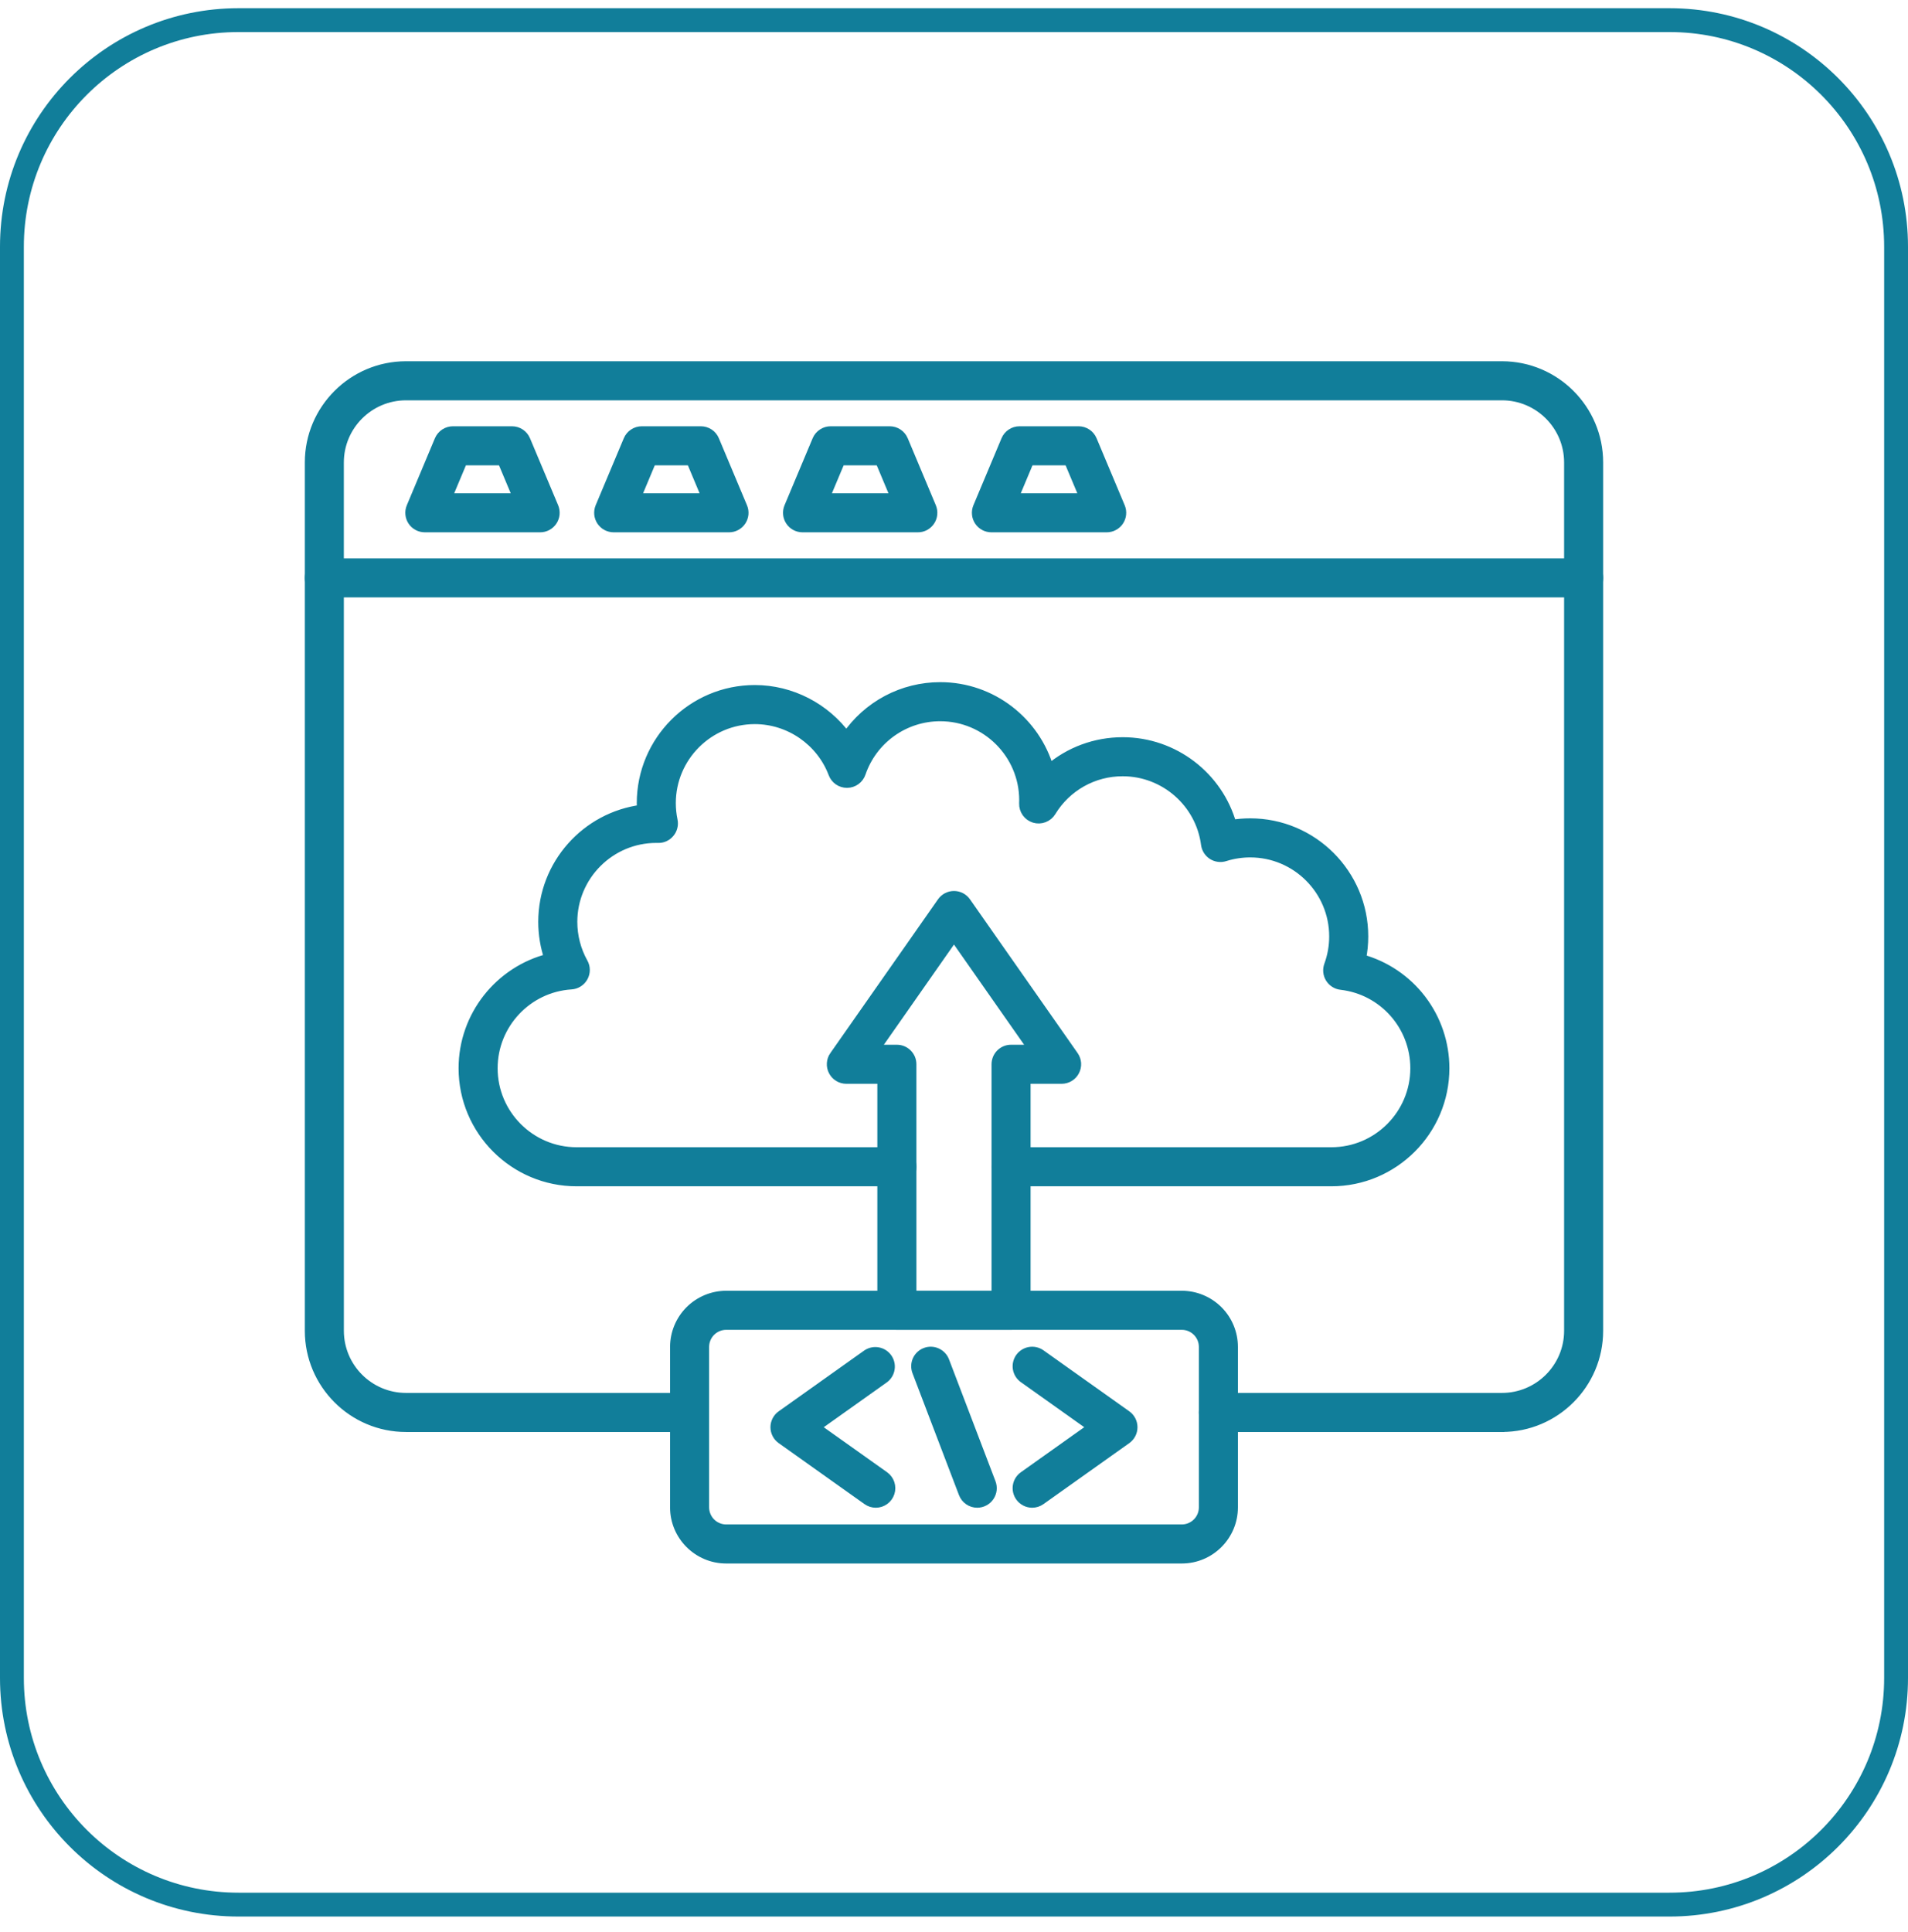
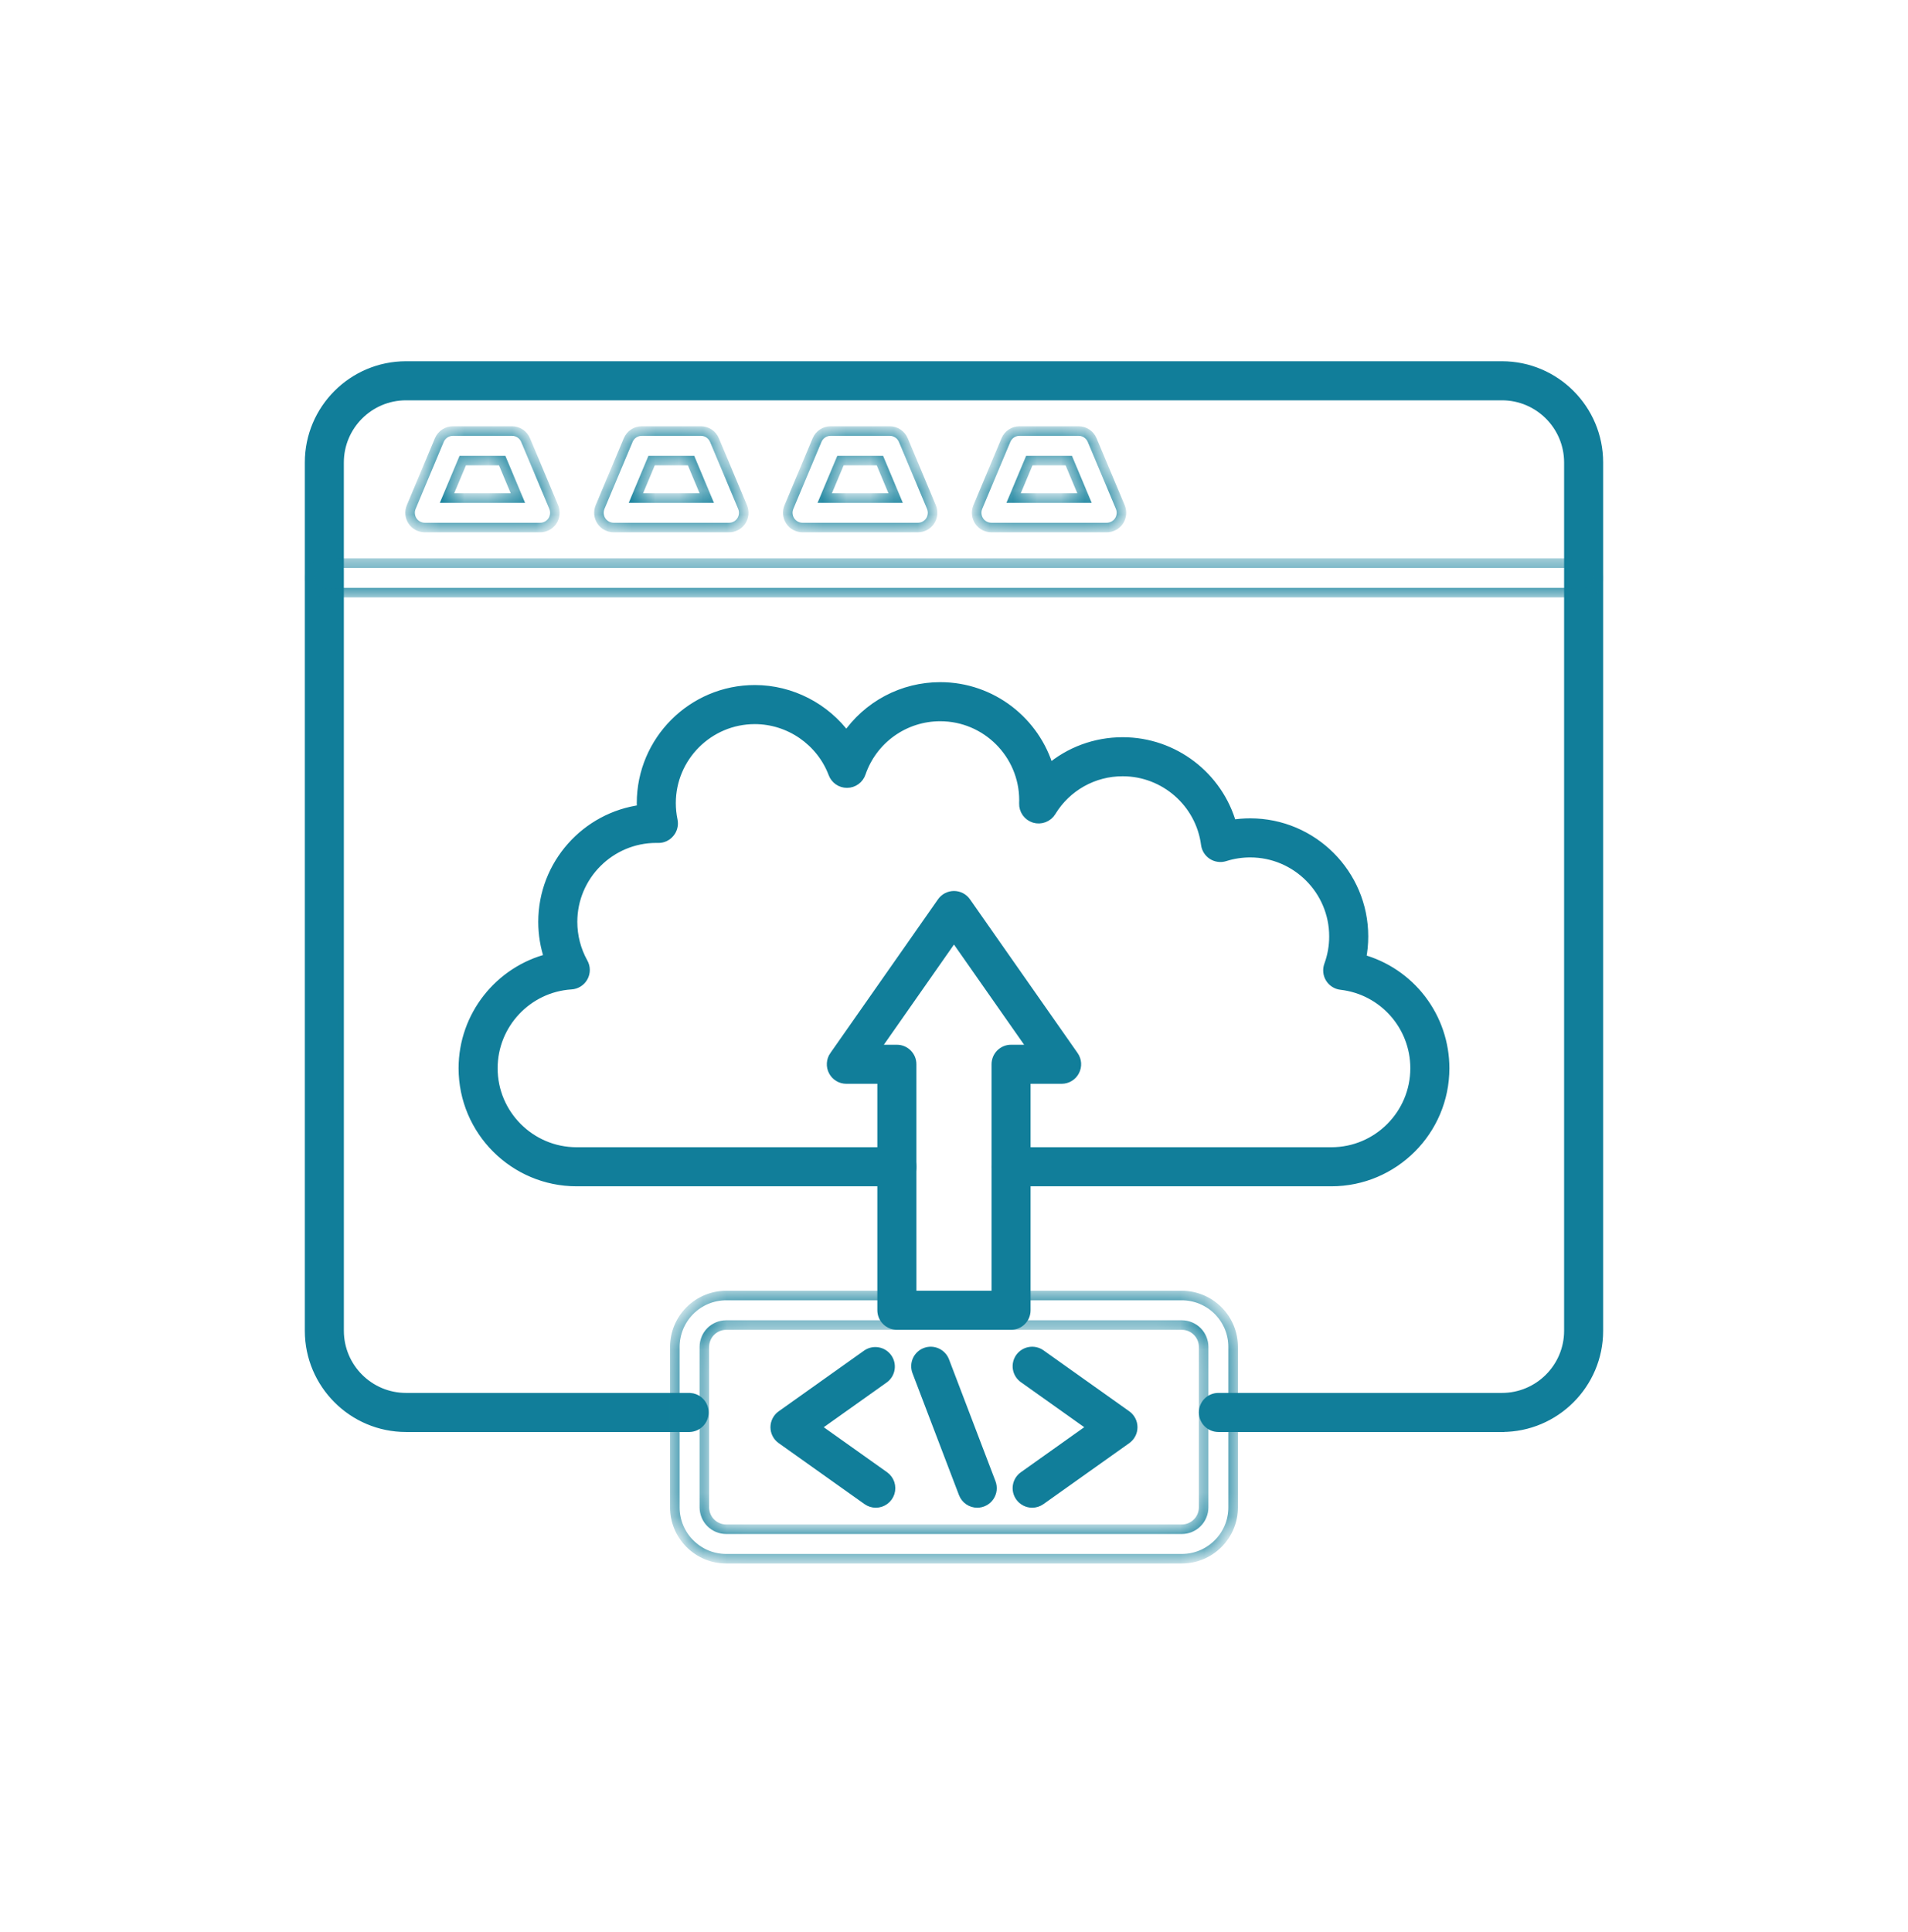
<svg xmlns="http://www.w3.org/2000/svg" width="80" height="81" viewBox="0 0 80 81" fill="none">
-   <path d="M10 0.844H70C75.247 0.844 79.5 5.097 79.5 10.344V70.344C79.5 75.591 75.247 79.844 70 79.844H10C4.753 79.844 0.5 75.591 0.5 70.344V10.344C0.5 5.097 4.753 0.844 10 0.844Z" stroke="#117E9A" />
  <mask id="path-2-outside-1_304_3884" maskUnits="userSpaceOnUse" x="18.428" y="27.797" width="43" height="36" fill="black">
    <rect fill="white" x="18.428" y="27.797" width="43" height="36" />
-     <path fill-rule="evenodd" clip-rule="evenodd" d="M40.975 63.006C40.849 63.006 40.727 62.968 40.623 62.897C40.52 62.825 40.441 62.724 40.396 62.607L38.446 57.495C38.388 57.342 38.392 57.172 38.459 57.022C38.526 56.872 38.65 56.755 38.803 56.697C38.956 56.638 39.127 56.643 39.276 56.71C39.426 56.777 39.543 56.9 39.602 57.053L41.553 62.166C41.588 62.26 41.6 62.361 41.589 62.46C41.577 62.559 41.541 62.655 41.484 62.737C41.427 62.82 41.351 62.887 41.262 62.934C41.174 62.981 41.075 63.005 40.975 63.006ZM36.721 63.006C36.596 63.006 36.472 62.968 36.363 62.891L32.766 60.335C32.685 60.279 32.619 60.203 32.574 60.115C32.528 60.027 32.504 59.93 32.504 59.831C32.504 59.732 32.528 59.635 32.574 59.547C32.619 59.459 32.685 59.384 32.766 59.327L36.363 56.77C36.497 56.683 36.66 56.651 36.817 56.681C36.974 56.711 37.113 56.8 37.206 56.931C37.298 57.061 37.337 57.222 37.313 57.38C37.29 57.538 37.206 57.681 37.08 57.779L34.193 59.831L37.08 61.882C37.186 61.958 37.266 62.066 37.308 62.191C37.349 62.316 37.35 62.45 37.31 62.575C37.27 62.7 37.191 62.809 37.086 62.886C36.98 62.964 36.852 63.006 36.721 63.006ZM43.278 63.006C43.179 63.006 43.081 62.982 42.994 62.937C42.906 62.891 42.83 62.825 42.773 62.745C42.726 62.678 42.692 62.604 42.674 62.525C42.656 62.445 42.653 62.363 42.667 62.283C42.68 62.203 42.71 62.126 42.753 62.057C42.796 61.989 42.853 61.929 42.919 61.882L45.806 59.83L42.919 57.779C42.853 57.732 42.796 57.672 42.753 57.603C42.71 57.535 42.681 57.458 42.667 57.378C42.653 57.298 42.656 57.216 42.674 57.137C42.692 57.057 42.726 56.983 42.773 56.916C42.868 56.783 43.013 56.692 43.174 56.665C43.336 56.638 43.502 56.675 43.636 56.77L47.233 59.327C47.313 59.384 47.379 59.459 47.424 59.547C47.47 59.635 47.493 59.732 47.493 59.831C47.493 59.93 47.47 60.027 47.424 60.115C47.379 60.203 47.313 60.278 47.233 60.335L43.636 62.891C43.531 62.965 43.406 63.006 43.278 63.006ZM55.822 49.531H42.393C42.232 49.526 42.08 49.458 41.968 49.343C41.857 49.227 41.794 49.073 41.794 48.912C41.794 48.752 41.857 48.597 41.968 48.482C42.08 48.367 42.232 48.299 42.393 48.294H55.822C57.758 48.294 59.333 46.719 59.333 44.782C59.333 42.998 57.998 41.498 56.228 41.294C56.135 41.284 56.045 41.252 55.966 41.202C55.887 41.152 55.82 41.084 55.771 41.005C55.721 40.925 55.691 40.835 55.682 40.742C55.673 40.648 55.685 40.554 55.717 40.466C55.859 40.079 55.931 39.672 55.931 39.255C55.931 37.319 54.357 35.744 52.42 35.744C52.058 35.744 51.7 35.799 51.358 35.907C51.271 35.935 51.18 35.943 51.09 35.931C51 35.92 50.914 35.888 50.838 35.84C50.761 35.791 50.697 35.726 50.648 35.649C50.6 35.573 50.569 35.487 50.557 35.397C50.331 33.656 48.834 32.342 47.075 32.342C46.472 32.34 45.88 32.494 45.354 32.789C44.829 33.084 44.389 33.51 44.077 34.025C44.005 34.142 43.897 34.231 43.769 34.28C43.641 34.329 43.501 34.334 43.37 34.295C43.239 34.255 43.125 34.173 43.046 34.062C42.966 33.95 42.926 33.816 42.931 33.679C42.932 33.635 42.934 33.591 42.934 33.546C42.934 31.609 41.358 30.035 39.421 30.035C38.689 30.035 37.975 30.263 37.379 30.689C36.783 31.115 36.335 31.717 36.098 32.41C36.057 32.53 35.979 32.635 35.876 32.71C35.773 32.785 35.65 32.826 35.522 32.828H35.512C35.387 32.828 35.264 32.79 35.16 32.718C35.057 32.647 34.978 32.545 34.934 32.428C34.421 31.069 33.1 30.156 31.648 30.156C29.711 30.156 28.136 31.731 28.136 33.668C28.136 33.91 28.161 34.154 28.211 34.392C28.23 34.483 28.229 34.577 28.206 34.667C28.184 34.758 28.141 34.842 28.081 34.913C27.961 35.06 27.783 35.143 27.592 35.137C27.567 35.137 27.542 35.136 27.517 35.136C25.581 35.136 24.006 36.712 24.006 38.647C24.006 39.248 24.16 39.839 24.45 40.359C24.502 40.45 24.529 40.553 24.53 40.658C24.531 40.762 24.505 40.866 24.454 40.958C24.404 41.05 24.332 41.127 24.243 41.183C24.155 41.239 24.053 41.272 23.949 41.278C22.108 41.395 20.665 42.934 20.665 44.782C20.665 46.719 22.24 48.294 24.177 48.294H37.605C37.769 48.294 37.926 48.359 38.042 48.475C38.158 48.591 38.224 48.748 38.224 48.912C38.224 49.077 38.158 49.234 38.042 49.35C37.926 49.466 37.769 49.531 37.605 49.531H24.177C21.558 49.531 19.428 47.401 19.428 44.782C19.428 42.577 20.949 40.695 23.021 40.176C22.854 39.684 22.768 39.167 22.768 38.647C22.768 36.236 24.575 34.239 26.906 33.938C26.901 33.848 26.899 33.758 26.899 33.667C26.899 31.049 29.029 28.918 31.648 28.918C33.183 28.918 34.609 29.673 35.491 30.88C35.926 30.238 36.512 29.713 37.197 29.349C37.882 28.986 38.646 28.797 39.422 28.797C41.588 28.797 43.419 30.255 43.989 32.24C44.834 31.514 45.918 31.105 47.075 31.105C49.223 31.105 51.083 32.553 51.647 34.569C51.902 34.527 52.16 34.506 52.42 34.506C55.039 34.506 57.169 36.637 57.169 39.255C57.169 39.575 57.137 39.891 57.074 40.201C58.079 40.475 58.965 41.072 59.597 41.9C60.229 42.728 60.571 43.741 60.571 44.782C60.571 47.401 58.439 49.531 55.822 49.531Z" />
  </mask>
  <path fill-rule="evenodd" clip-rule="evenodd" d="M40.975 63.006C40.849 63.006 40.727 62.968 40.623 62.897C40.52 62.825 40.441 62.724 40.396 62.607L38.446 57.495C38.388 57.342 38.392 57.172 38.459 57.022C38.526 56.872 38.65 56.755 38.803 56.697C38.956 56.638 39.127 56.643 39.276 56.71C39.426 56.777 39.543 56.9 39.602 57.053L41.553 62.166C41.588 62.26 41.6 62.361 41.589 62.46C41.577 62.559 41.541 62.655 41.484 62.737C41.427 62.82 41.351 62.887 41.262 62.934C41.174 62.981 41.075 63.005 40.975 63.006ZM36.721 63.006C36.596 63.006 36.472 62.968 36.363 62.891L32.766 60.335C32.685 60.279 32.619 60.203 32.574 60.115C32.528 60.027 32.504 59.93 32.504 59.831C32.504 59.732 32.528 59.635 32.574 59.547C32.619 59.459 32.685 59.384 32.766 59.327L36.363 56.77C36.497 56.683 36.66 56.651 36.817 56.681C36.974 56.711 37.113 56.8 37.206 56.931C37.298 57.061 37.337 57.222 37.313 57.38C37.29 57.538 37.206 57.681 37.08 57.779L34.193 59.831L37.08 61.882C37.186 61.958 37.266 62.066 37.308 62.191C37.349 62.316 37.35 62.45 37.31 62.575C37.27 62.7 37.191 62.809 37.086 62.886C36.98 62.964 36.852 63.006 36.721 63.006ZM43.278 63.006C43.179 63.006 43.081 62.982 42.994 62.937C42.906 62.891 42.83 62.825 42.773 62.745C42.726 62.678 42.692 62.604 42.674 62.525C42.656 62.445 42.653 62.363 42.667 62.283C42.68 62.203 42.71 62.126 42.753 62.057C42.796 61.989 42.853 61.929 42.919 61.882L45.806 59.83L42.919 57.779C42.853 57.732 42.796 57.672 42.753 57.603C42.71 57.535 42.681 57.458 42.667 57.378C42.653 57.298 42.656 57.216 42.674 57.137C42.692 57.057 42.726 56.983 42.773 56.916C42.868 56.783 43.013 56.692 43.174 56.665C43.336 56.638 43.502 56.675 43.636 56.77L47.233 59.327C47.313 59.384 47.379 59.459 47.424 59.547C47.47 59.635 47.493 59.732 47.493 59.831C47.493 59.93 47.47 60.027 47.424 60.115C47.379 60.203 47.313 60.278 47.233 60.335L43.636 62.891C43.531 62.965 43.406 63.006 43.278 63.006ZM55.822 49.531H42.393C42.232 49.526 42.08 49.458 41.968 49.343C41.857 49.227 41.794 49.073 41.794 48.912C41.794 48.752 41.857 48.597 41.968 48.482C42.08 48.367 42.232 48.299 42.393 48.294H55.822C57.758 48.294 59.333 46.719 59.333 44.782C59.333 42.998 57.998 41.498 56.228 41.294C56.135 41.284 56.045 41.252 55.966 41.202C55.887 41.152 55.82 41.084 55.771 41.005C55.721 40.925 55.691 40.835 55.682 40.742C55.673 40.648 55.685 40.554 55.717 40.466C55.859 40.079 55.931 39.672 55.931 39.255C55.931 37.319 54.357 35.744 52.42 35.744C52.058 35.744 51.7 35.799 51.358 35.907C51.271 35.935 51.18 35.943 51.09 35.931C51 35.92 50.914 35.888 50.838 35.84C50.761 35.791 50.697 35.726 50.648 35.649C50.6 35.573 50.569 35.487 50.557 35.397C50.331 33.656 48.834 32.342 47.075 32.342C46.472 32.34 45.88 32.494 45.354 32.789C44.829 33.084 44.389 33.51 44.077 34.025C44.005 34.142 43.897 34.231 43.769 34.28C43.641 34.329 43.501 34.334 43.37 34.295C43.239 34.255 43.125 34.173 43.046 34.062C42.966 33.95 42.926 33.816 42.931 33.679C42.932 33.635 42.934 33.591 42.934 33.546C42.934 31.609 41.358 30.035 39.421 30.035C38.689 30.035 37.975 30.263 37.379 30.689C36.783 31.115 36.335 31.717 36.098 32.41C36.057 32.53 35.979 32.635 35.876 32.71C35.773 32.785 35.65 32.826 35.522 32.828H35.512C35.387 32.828 35.264 32.79 35.16 32.718C35.057 32.647 34.978 32.545 34.934 32.428C34.421 31.069 33.1 30.156 31.648 30.156C29.711 30.156 28.136 31.731 28.136 33.668C28.136 33.91 28.161 34.154 28.211 34.392C28.23 34.483 28.229 34.577 28.206 34.667C28.184 34.758 28.141 34.842 28.081 34.913C27.961 35.06 27.783 35.143 27.592 35.137C27.567 35.137 27.542 35.136 27.517 35.136C25.581 35.136 24.006 36.712 24.006 38.647C24.006 39.248 24.16 39.839 24.45 40.359C24.502 40.45 24.529 40.553 24.53 40.658C24.531 40.762 24.505 40.866 24.454 40.958C24.404 41.05 24.332 41.127 24.243 41.183C24.155 41.239 24.053 41.272 23.949 41.278C22.108 41.395 20.665 42.934 20.665 44.782C20.665 46.719 22.24 48.294 24.177 48.294H37.605C37.769 48.294 37.926 48.359 38.042 48.475C38.158 48.591 38.224 48.748 38.224 48.912C38.224 49.077 38.158 49.234 38.042 49.35C37.926 49.466 37.769 49.531 37.605 49.531H24.177C21.558 49.531 19.428 47.401 19.428 44.782C19.428 42.577 20.949 40.695 23.021 40.176C22.854 39.684 22.768 39.167 22.768 38.647C22.768 36.236 24.575 34.239 26.906 33.938C26.901 33.848 26.899 33.758 26.899 33.667C26.899 31.049 29.029 28.918 31.648 28.918C33.183 28.918 34.609 29.673 35.491 30.88C35.926 30.238 36.512 29.713 37.197 29.349C37.882 28.986 38.646 28.797 39.422 28.797C41.588 28.797 43.419 30.255 43.989 32.24C44.834 31.514 45.918 31.105 47.075 31.105C49.223 31.105 51.083 32.553 51.647 34.569C51.902 34.527 52.16 34.506 52.42 34.506C55.039 34.506 57.169 36.637 57.169 39.255C57.169 39.575 57.137 39.891 57.074 40.201C58.079 40.475 58.965 41.072 59.597 41.9C60.229 42.728 60.571 43.741 60.571 44.782C60.571 47.401 58.439 49.531 55.822 49.531Z" fill="#117E9A" />
  <path fill-rule="evenodd" clip-rule="evenodd" d="M40.975 63.006C40.849 63.006 40.727 62.968 40.623 62.897C40.52 62.825 40.441 62.724 40.396 62.607L38.446 57.495C38.388 57.342 38.392 57.172 38.459 57.022C38.526 56.872 38.65 56.755 38.803 56.697C38.956 56.638 39.127 56.643 39.276 56.71C39.426 56.777 39.543 56.9 39.602 57.053L41.553 62.166C41.588 62.26 41.6 62.361 41.589 62.46C41.577 62.559 41.541 62.655 41.484 62.737C41.427 62.82 41.351 62.887 41.262 62.934C41.174 62.981 41.075 63.005 40.975 63.006ZM36.721 63.006C36.596 63.006 36.472 62.968 36.363 62.891L32.766 60.335C32.685 60.279 32.619 60.203 32.574 60.115C32.528 60.027 32.504 59.93 32.504 59.831C32.504 59.732 32.528 59.635 32.574 59.547C32.619 59.459 32.685 59.384 32.766 59.327L36.363 56.77C36.497 56.683 36.66 56.651 36.817 56.681C36.974 56.711 37.113 56.8 37.206 56.931C37.298 57.061 37.337 57.222 37.313 57.38C37.29 57.538 37.206 57.681 37.08 57.779L34.193 59.831L37.08 61.882C37.186 61.958 37.266 62.066 37.308 62.191C37.349 62.316 37.35 62.45 37.31 62.575C37.27 62.7 37.191 62.809 37.086 62.886C36.98 62.964 36.852 63.006 36.721 63.006ZM43.278 63.006C43.179 63.006 43.081 62.982 42.994 62.937C42.906 62.891 42.83 62.825 42.773 62.745C42.726 62.678 42.692 62.604 42.674 62.525C42.656 62.445 42.653 62.363 42.667 62.283C42.68 62.203 42.71 62.126 42.753 62.057C42.796 61.989 42.853 61.929 42.919 61.882L45.806 59.83L42.919 57.779C42.853 57.732 42.796 57.672 42.753 57.603C42.71 57.535 42.681 57.458 42.667 57.378C42.653 57.298 42.656 57.216 42.674 57.137C42.692 57.057 42.726 56.983 42.773 56.916C42.868 56.783 43.013 56.692 43.174 56.665C43.336 56.638 43.502 56.675 43.636 56.77L47.233 59.327C47.313 59.384 47.379 59.459 47.424 59.547C47.47 59.635 47.493 59.732 47.493 59.831C47.493 59.93 47.47 60.027 47.424 60.115C47.379 60.203 47.313 60.278 47.233 60.335L43.636 62.891C43.531 62.965 43.406 63.006 43.278 63.006ZM55.822 49.531H42.393C42.232 49.526 42.08 49.458 41.968 49.343C41.857 49.227 41.794 49.073 41.794 48.912C41.794 48.752 41.857 48.597 41.968 48.482C42.08 48.367 42.232 48.299 42.393 48.294H55.822C57.758 48.294 59.333 46.719 59.333 44.782C59.333 42.998 57.998 41.498 56.228 41.294C56.135 41.284 56.045 41.252 55.966 41.202C55.887 41.152 55.82 41.084 55.771 41.005C55.721 40.925 55.691 40.835 55.682 40.742C55.673 40.648 55.685 40.554 55.717 40.466C55.859 40.079 55.931 39.672 55.931 39.255C55.931 37.319 54.357 35.744 52.42 35.744C52.058 35.744 51.7 35.799 51.358 35.907C51.271 35.935 51.18 35.943 51.09 35.931C51 35.92 50.914 35.888 50.838 35.84C50.761 35.791 50.697 35.726 50.648 35.649C50.6 35.573 50.569 35.487 50.557 35.397C50.331 33.656 48.834 32.342 47.075 32.342C46.472 32.34 45.88 32.494 45.354 32.789C44.829 33.084 44.389 33.51 44.077 34.025C44.005 34.142 43.897 34.231 43.769 34.28C43.641 34.329 43.501 34.334 43.37 34.295C43.239 34.255 43.125 34.173 43.046 34.062C42.966 33.95 42.926 33.816 42.931 33.679C42.932 33.635 42.934 33.591 42.934 33.546C42.934 31.609 41.358 30.035 39.421 30.035C38.689 30.035 37.975 30.263 37.379 30.689C36.783 31.115 36.335 31.717 36.098 32.41C36.057 32.53 35.979 32.635 35.876 32.71C35.773 32.785 35.65 32.826 35.522 32.828H35.512C35.387 32.828 35.264 32.79 35.16 32.718C35.057 32.647 34.978 32.545 34.934 32.428C34.421 31.069 33.1 30.156 31.648 30.156C29.711 30.156 28.136 31.731 28.136 33.668C28.136 33.91 28.161 34.154 28.211 34.392C28.23 34.483 28.229 34.577 28.206 34.667C28.184 34.758 28.141 34.842 28.081 34.913C27.961 35.06 27.783 35.143 27.592 35.137C27.567 35.137 27.542 35.136 27.517 35.136C25.581 35.136 24.006 36.712 24.006 38.647C24.006 39.248 24.16 39.839 24.45 40.359C24.502 40.45 24.529 40.553 24.53 40.658C24.531 40.762 24.505 40.866 24.454 40.958C24.404 41.05 24.332 41.127 24.243 41.183C24.155 41.239 24.053 41.272 23.949 41.278C22.108 41.395 20.665 42.934 20.665 44.782C20.665 46.719 22.24 48.294 24.177 48.294H37.605C37.769 48.294 37.926 48.359 38.042 48.475C38.158 48.591 38.224 48.748 38.224 48.912C38.224 49.077 38.158 49.234 38.042 49.35C37.926 49.466 37.769 49.531 37.605 49.531H24.177C21.558 49.531 19.428 47.401 19.428 44.782C19.428 42.577 20.949 40.695 23.021 40.176C22.854 39.684 22.768 39.167 22.768 38.647C22.768 36.236 24.575 34.239 26.906 33.938C26.901 33.848 26.899 33.758 26.899 33.667C26.899 31.049 29.029 28.918 31.648 28.918C33.183 28.918 34.609 29.673 35.491 30.88C35.926 30.238 36.512 29.713 37.197 29.349C37.882 28.986 38.646 28.797 39.422 28.797C41.588 28.797 43.419 30.255 43.989 32.24C44.834 31.514 45.918 31.105 47.075 31.105C49.223 31.105 51.083 32.553 51.647 34.569C51.902 34.527 52.16 34.506 52.42 34.506C55.039 34.506 57.169 36.637 57.169 39.255C57.169 39.575 57.137 39.891 57.074 40.201C58.079 40.475 58.965 41.072 59.597 41.9C60.229 42.728 60.571 43.741 60.571 44.782C60.571 47.401 58.439 49.531 55.822 49.531Z" stroke="#117E9A" stroke-width="0.4" mask="url(#path-2-outside-1_304_3884)" />
  <path d="M62.975 15.244C65.26 15.244 67.118 17.102 67.118 19.386V55.788C67.118 58.072 65.261 59.929 62.976 59.93V59.931H51.086C50.895 59.931 50.712 59.855 50.577 59.72C50.443 59.585 50.367 59.402 50.367 59.212C50.367 59.021 50.442 58.838 50.577 58.703C50.712 58.568 50.895 58.493 51.086 58.493H62.976C64.467 58.493 65.681 57.279 65.681 55.788V19.386C65.68 17.894 64.467 16.682 62.976 16.682H17.023C15.532 16.682 14.318 17.894 14.317 19.386L14.318 55.788C14.318 57.28 15.532 58.493 17.023 58.493H28.917L29.055 58.511C29.189 58.542 29.313 58.611 29.41 58.712C29.54 58.846 29.612 59.025 29.612 59.212C29.612 59.398 29.54 59.578 29.41 59.712C29.28 59.846 29.103 59.924 28.917 59.931H17.023C14.739 59.931 12.881 58.072 12.881 55.788V19.386C12.881 17.102 14.74 15.244 17.023 15.244H62.975Z" fill="#117E9A" stroke="#117E9A" stroke-width="0.2" />
  <mask id="path-4-outside-2_304_3884" maskUnits="userSpaceOnUse" x="11.98" y="17.07" width="56" height="49" fill="black">
-     <rect fill="white" x="11.98" y="17.07" width="56" height="49" />
    <path fill-rule="evenodd" clip-rule="evenodd" d="M66.4 24.844H13.599C13.435 24.844 13.278 24.779 13.162 24.663C13.046 24.547 12.98 24.39 12.98 24.225C12.98 24.061 13.046 23.904 13.162 23.788C13.278 23.672 13.435 23.607 13.599 23.607H66.4C66.564 23.607 66.721 23.672 66.837 23.788C66.953 23.904 67.019 24.061 67.019 24.225C67.019 24.39 66.953 24.547 66.837 24.663C66.721 24.779 66.564 24.844 66.4 24.844ZM18.743 20.879H21.715L21.056 19.308H19.402L18.743 20.879ZM22.647 22.115H17.812C17.71 22.115 17.61 22.09 17.52 22.042C17.43 21.994 17.354 21.924 17.297 21.84C17.241 21.755 17.206 21.657 17.197 21.556C17.187 21.454 17.202 21.352 17.242 21.258L18.42 18.449C18.467 18.337 18.547 18.241 18.648 18.174C18.75 18.106 18.869 18.07 18.991 18.07H21.468C21.717 18.07 21.942 18.22 22.038 18.45L23.218 21.258C23.257 21.352 23.272 21.455 23.263 21.556C23.253 21.658 23.218 21.755 23.162 21.84C23.105 21.925 23.029 21.994 22.939 22.042C22.849 22.09 22.749 22.116 22.647 22.115ZM26.663 20.879H29.634L28.975 19.308H27.321L26.663 20.879ZM30.565 22.115H25.731C25.629 22.115 25.529 22.09 25.439 22.042C25.349 21.994 25.273 21.924 25.216 21.84C25.16 21.755 25.125 21.657 25.115 21.556C25.106 21.455 25.121 21.352 25.16 21.258L26.339 18.45C26.386 18.337 26.465 18.241 26.567 18.174C26.668 18.106 26.787 18.07 26.909 18.07H29.386C29.636 18.07 29.861 18.22 29.957 18.45L31.136 21.258C31.176 21.352 31.191 21.455 31.182 21.556C31.172 21.658 31.137 21.756 31.081 21.84C31.024 21.925 30.947 21.995 30.857 22.043C30.767 22.091 30.667 22.116 30.565 22.115ZM34.58 20.879H37.553L36.894 19.308H35.24L34.58 20.879ZM38.483 22.115H33.65C33.548 22.116 33.447 22.09 33.357 22.042C33.268 21.994 33.191 21.925 33.135 21.84C33.078 21.755 33.043 21.657 33.034 21.556C33.024 21.454 33.04 21.352 33.079 21.258L34.258 18.449C34.305 18.337 34.384 18.241 34.486 18.174C34.587 18.106 34.706 18.07 34.828 18.07H37.305C37.554 18.07 37.779 18.22 37.876 18.45L39.054 21.258C39.093 21.352 39.109 21.455 39.099 21.556C39.09 21.658 39.055 21.755 38.999 21.84C38.942 21.925 38.865 21.994 38.776 22.043C38.686 22.091 38.585 22.116 38.483 22.115ZM42.499 20.879H45.472L44.812 19.308H43.158L42.499 20.879ZM46.402 22.115H41.568C41.467 22.115 41.366 22.09 41.276 22.042C41.187 21.994 41.11 21.925 41.053 21.84C40.997 21.755 40.962 21.657 40.953 21.556C40.943 21.455 40.959 21.352 40.998 21.258L42.177 18.45C42.224 18.337 42.303 18.241 42.404 18.174C42.506 18.106 42.625 18.07 42.747 18.07H45.224C45.473 18.07 45.698 18.22 45.794 18.45L46.973 21.258C47.012 21.352 47.028 21.455 47.018 21.556C47.008 21.658 46.974 21.755 46.917 21.84C46.861 21.925 46.784 21.994 46.694 22.042C46.604 22.091 46.504 22.115 46.402 22.115ZM30.448 55.548C30.206 55.548 29.973 55.645 29.801 55.816C29.629 55.988 29.533 56.221 29.532 56.464V63.191C29.533 63.434 29.63 63.667 29.801 63.839C29.973 64.01 30.206 64.107 30.449 64.107H49.551C49.794 64.107 50.026 64.01 50.198 63.839C50.37 63.667 50.467 63.434 50.467 63.191V56.464C50.467 56.221 50.37 55.988 50.198 55.816C50.026 55.644 49.793 55.548 49.55 55.548H30.448ZM49.551 65.344H30.449C29.262 65.344 28.295 64.379 28.295 63.191V56.464C28.296 55.893 28.523 55.346 28.926 54.942C29.33 54.538 29.878 54.311 30.448 54.31H49.551C50.122 54.311 50.669 54.538 51.073 54.941C51.477 55.345 51.704 55.893 51.704 56.464V63.191C51.704 64.378 50.738 65.344 49.551 65.344Z" />
  </mask>
-   <path fill-rule="evenodd" clip-rule="evenodd" d="M66.4 24.844H13.599C13.435 24.844 13.278 24.779 13.162 24.663C13.046 24.547 12.98 24.39 12.98 24.225C12.98 24.061 13.046 23.904 13.162 23.788C13.278 23.672 13.435 23.607 13.599 23.607H66.4C66.564 23.607 66.721 23.672 66.837 23.788C66.953 23.904 67.019 24.061 67.019 24.225C67.019 24.39 66.953 24.547 66.837 24.663C66.721 24.779 66.564 24.844 66.4 24.844ZM18.743 20.879H21.715L21.056 19.308H19.402L18.743 20.879ZM22.647 22.115H17.812C17.71 22.115 17.61 22.09 17.52 22.042C17.43 21.994 17.354 21.924 17.297 21.84C17.241 21.755 17.206 21.657 17.197 21.556C17.187 21.454 17.202 21.352 17.242 21.258L18.42 18.449C18.467 18.337 18.547 18.241 18.648 18.174C18.75 18.106 18.869 18.07 18.991 18.07H21.468C21.717 18.07 21.942 18.22 22.038 18.45L23.218 21.258C23.257 21.352 23.272 21.455 23.263 21.556C23.253 21.658 23.218 21.755 23.162 21.84C23.105 21.925 23.029 21.994 22.939 22.042C22.849 22.09 22.749 22.116 22.647 22.115ZM26.663 20.879H29.634L28.975 19.308H27.321L26.663 20.879ZM30.565 22.115H25.731C25.629 22.115 25.529 22.09 25.439 22.042C25.349 21.994 25.273 21.924 25.216 21.84C25.16 21.755 25.125 21.657 25.115 21.556C25.106 21.455 25.121 21.352 25.16 21.258L26.339 18.45C26.386 18.337 26.465 18.241 26.567 18.174C26.668 18.106 26.787 18.07 26.909 18.07H29.386C29.636 18.07 29.861 18.22 29.957 18.45L31.136 21.258C31.176 21.352 31.191 21.455 31.182 21.556C31.172 21.658 31.137 21.756 31.081 21.84C31.024 21.925 30.947 21.995 30.857 22.043C30.767 22.091 30.667 22.116 30.565 22.115ZM34.58 20.879H37.553L36.894 19.308H35.24L34.58 20.879ZM38.483 22.115H33.65C33.548 22.116 33.447 22.09 33.357 22.042C33.268 21.994 33.191 21.925 33.135 21.84C33.078 21.755 33.043 21.657 33.034 21.556C33.024 21.454 33.04 21.352 33.079 21.258L34.258 18.449C34.305 18.337 34.384 18.241 34.486 18.174C34.587 18.106 34.706 18.07 34.828 18.07H37.305C37.554 18.07 37.779 18.22 37.876 18.45L39.054 21.258C39.093 21.352 39.109 21.455 39.099 21.556C39.09 21.658 39.055 21.755 38.999 21.84C38.942 21.925 38.865 21.994 38.776 22.043C38.686 22.091 38.585 22.116 38.483 22.115ZM42.499 20.879H45.472L44.812 19.308H43.158L42.499 20.879ZM46.402 22.115H41.568C41.467 22.115 41.366 22.09 41.276 22.042C41.187 21.994 41.11 21.925 41.053 21.84C40.997 21.755 40.962 21.657 40.953 21.556C40.943 21.455 40.959 21.352 40.998 21.258L42.177 18.45C42.224 18.337 42.303 18.241 42.404 18.174C42.506 18.106 42.625 18.07 42.747 18.07H45.224C45.473 18.07 45.698 18.22 45.794 18.45L46.973 21.258C47.012 21.352 47.028 21.455 47.018 21.556C47.008 21.658 46.974 21.755 46.917 21.84C46.861 21.925 46.784 21.994 46.694 22.042C46.604 22.091 46.504 22.115 46.402 22.115ZM30.448 55.548C30.206 55.548 29.973 55.645 29.801 55.816C29.629 55.988 29.533 56.221 29.532 56.464V63.191C29.533 63.434 29.63 63.667 29.801 63.839C29.973 64.01 30.206 64.107 30.449 64.107H49.551C49.794 64.107 50.026 64.01 50.198 63.839C50.37 63.667 50.467 63.434 50.467 63.191V56.464C50.467 56.221 50.37 55.988 50.198 55.816C50.026 55.644 49.793 55.548 49.55 55.548H30.448ZM49.551 65.344H30.449C29.262 65.344 28.295 64.379 28.295 63.191V56.464C28.296 55.893 28.523 55.346 28.926 54.942C29.33 54.538 29.878 54.311 30.448 54.31H49.551C50.122 54.311 50.669 54.538 51.073 54.941C51.477 55.345 51.704 55.893 51.704 56.464V63.191C51.704 64.378 50.738 65.344 49.551 65.344Z" fill="#117E9A" />
  <path fill-rule="evenodd" clip-rule="evenodd" d="M66.4 24.844H13.599C13.435 24.844 13.278 24.779 13.162 24.663C13.046 24.547 12.98 24.39 12.98 24.225C12.98 24.061 13.046 23.904 13.162 23.788C13.278 23.672 13.435 23.607 13.599 23.607H66.4C66.564 23.607 66.721 23.672 66.837 23.788C66.953 23.904 67.019 24.061 67.019 24.225C67.019 24.39 66.953 24.547 66.837 24.663C66.721 24.779 66.564 24.844 66.4 24.844ZM18.743 20.879H21.715L21.056 19.308H19.402L18.743 20.879ZM22.647 22.115H17.812C17.71 22.115 17.61 22.09 17.52 22.042C17.43 21.994 17.354 21.924 17.297 21.84C17.241 21.755 17.206 21.657 17.197 21.556C17.187 21.454 17.202 21.352 17.242 21.258L18.42 18.449C18.467 18.337 18.547 18.241 18.648 18.174C18.75 18.106 18.869 18.07 18.991 18.07H21.468C21.717 18.07 21.942 18.22 22.038 18.45L23.218 21.258C23.257 21.352 23.272 21.455 23.263 21.556C23.253 21.658 23.218 21.755 23.162 21.84C23.105 21.925 23.029 21.994 22.939 22.042C22.849 22.09 22.749 22.116 22.647 22.115ZM26.663 20.879H29.634L28.975 19.308H27.321L26.663 20.879ZM30.565 22.115H25.731C25.629 22.115 25.529 22.09 25.439 22.042C25.349 21.994 25.273 21.924 25.216 21.84C25.16 21.755 25.125 21.657 25.115 21.556C25.106 21.455 25.121 21.352 25.16 21.258L26.339 18.45C26.386 18.337 26.465 18.241 26.567 18.174C26.668 18.106 26.787 18.07 26.909 18.07H29.386C29.636 18.07 29.861 18.22 29.957 18.45L31.136 21.258C31.176 21.352 31.191 21.455 31.182 21.556C31.172 21.658 31.137 21.756 31.081 21.84C31.024 21.925 30.947 21.995 30.857 22.043C30.767 22.091 30.667 22.116 30.565 22.115ZM34.58 20.879H37.553L36.894 19.308H35.24L34.58 20.879ZM38.483 22.115H33.65C33.548 22.116 33.447 22.09 33.357 22.042C33.268 21.994 33.191 21.925 33.135 21.84C33.078 21.755 33.043 21.657 33.034 21.556C33.024 21.454 33.04 21.352 33.079 21.258L34.258 18.449C34.305 18.337 34.384 18.241 34.486 18.174C34.587 18.106 34.706 18.07 34.828 18.07H37.305C37.554 18.07 37.779 18.22 37.876 18.45L39.054 21.258C39.093 21.352 39.109 21.455 39.099 21.556C39.09 21.658 39.055 21.755 38.999 21.84C38.942 21.925 38.865 21.994 38.776 22.043C38.686 22.091 38.585 22.116 38.483 22.115ZM42.499 20.879H45.472L44.812 19.308H43.158L42.499 20.879ZM46.402 22.115H41.568C41.467 22.115 41.366 22.09 41.276 22.042C41.187 21.994 41.11 21.925 41.053 21.84C40.997 21.755 40.962 21.657 40.953 21.556C40.943 21.455 40.959 21.352 40.998 21.258L42.177 18.45C42.224 18.337 42.303 18.241 42.404 18.174C42.506 18.106 42.625 18.07 42.747 18.07H45.224C45.473 18.07 45.698 18.22 45.794 18.45L46.973 21.258C47.012 21.352 47.028 21.455 47.018 21.556C47.008 21.658 46.974 21.755 46.917 21.84C46.861 21.925 46.784 21.994 46.694 22.042C46.604 22.091 46.504 22.115 46.402 22.115ZM30.448 55.548C30.206 55.548 29.973 55.645 29.801 55.816C29.629 55.988 29.533 56.221 29.532 56.464V63.191C29.533 63.434 29.63 63.667 29.801 63.839C29.973 64.01 30.206 64.107 30.449 64.107H49.551C49.794 64.107 50.026 64.01 50.198 63.839C50.37 63.667 50.467 63.434 50.467 63.191V56.464C50.467 56.221 50.37 55.988 50.198 55.816C50.026 55.644 49.793 55.548 49.55 55.548H30.448ZM49.551 65.344H30.449C29.262 65.344 28.295 64.379 28.295 63.191V56.464C28.296 55.893 28.523 55.346 28.926 54.942C29.33 54.538 29.878 54.311 30.448 54.31H49.551C50.122 54.311 50.669 54.538 51.073 54.941C51.477 55.345 51.704 55.893 51.704 56.464V63.191C51.704 64.378 50.738 65.344 49.551 65.344Z" stroke="#117E9A" stroke-width="0.4" mask="url(#path-4-outside-2_304_3884)" />
  <path d="M39.999 37.451C40.114 37.451 40.229 37.479 40.331 37.532C40.434 37.586 40.522 37.663 40.588 37.758L45.101 44.203C45.176 44.311 45.221 44.437 45.23 44.568C45.238 44.7 45.21 44.831 45.149 44.947C45.089 45.064 44.997 45.162 44.885 45.23C44.772 45.299 44.643 45.334 44.512 45.334H43.111V54.928C43.111 55.325 42.789 55.647 42.393 55.647H37.605C37.414 55.646 37.231 55.57 37.097 55.435C36.962 55.301 36.886 55.118 36.886 54.928V45.334H35.485C35.354 45.334 35.225 45.298 35.113 45.23C35.001 45.161 34.909 45.064 34.849 44.947C34.788 44.831 34.76 44.7 34.769 44.568C34.777 44.437 34.821 44.311 34.897 44.203H34.898L39.411 37.758C39.477 37.663 39.566 37.586 39.668 37.532C39.77 37.479 39.884 37.451 39.999 37.451ZM36.867 43.897H37.605C37.7 43.897 37.793 43.915 37.88 43.951C37.967 43.987 38.047 44.041 38.113 44.107C38.18 44.174 38.233 44.254 38.27 44.341C38.305 44.428 38.323 44.521 38.323 44.615L38.324 54.209H41.674V44.615C41.674 44.521 41.693 44.428 41.728 44.341C41.764 44.254 41.817 44.174 41.884 44.107C41.95 44.041 42.03 43.987 42.117 43.951C42.204 43.915 42.298 43.896 42.393 43.897H43.132L39.999 39.422L36.867 43.897Z" fill="#117E9A" stroke="#117E9A" stroke-width="0.2" />
</svg>